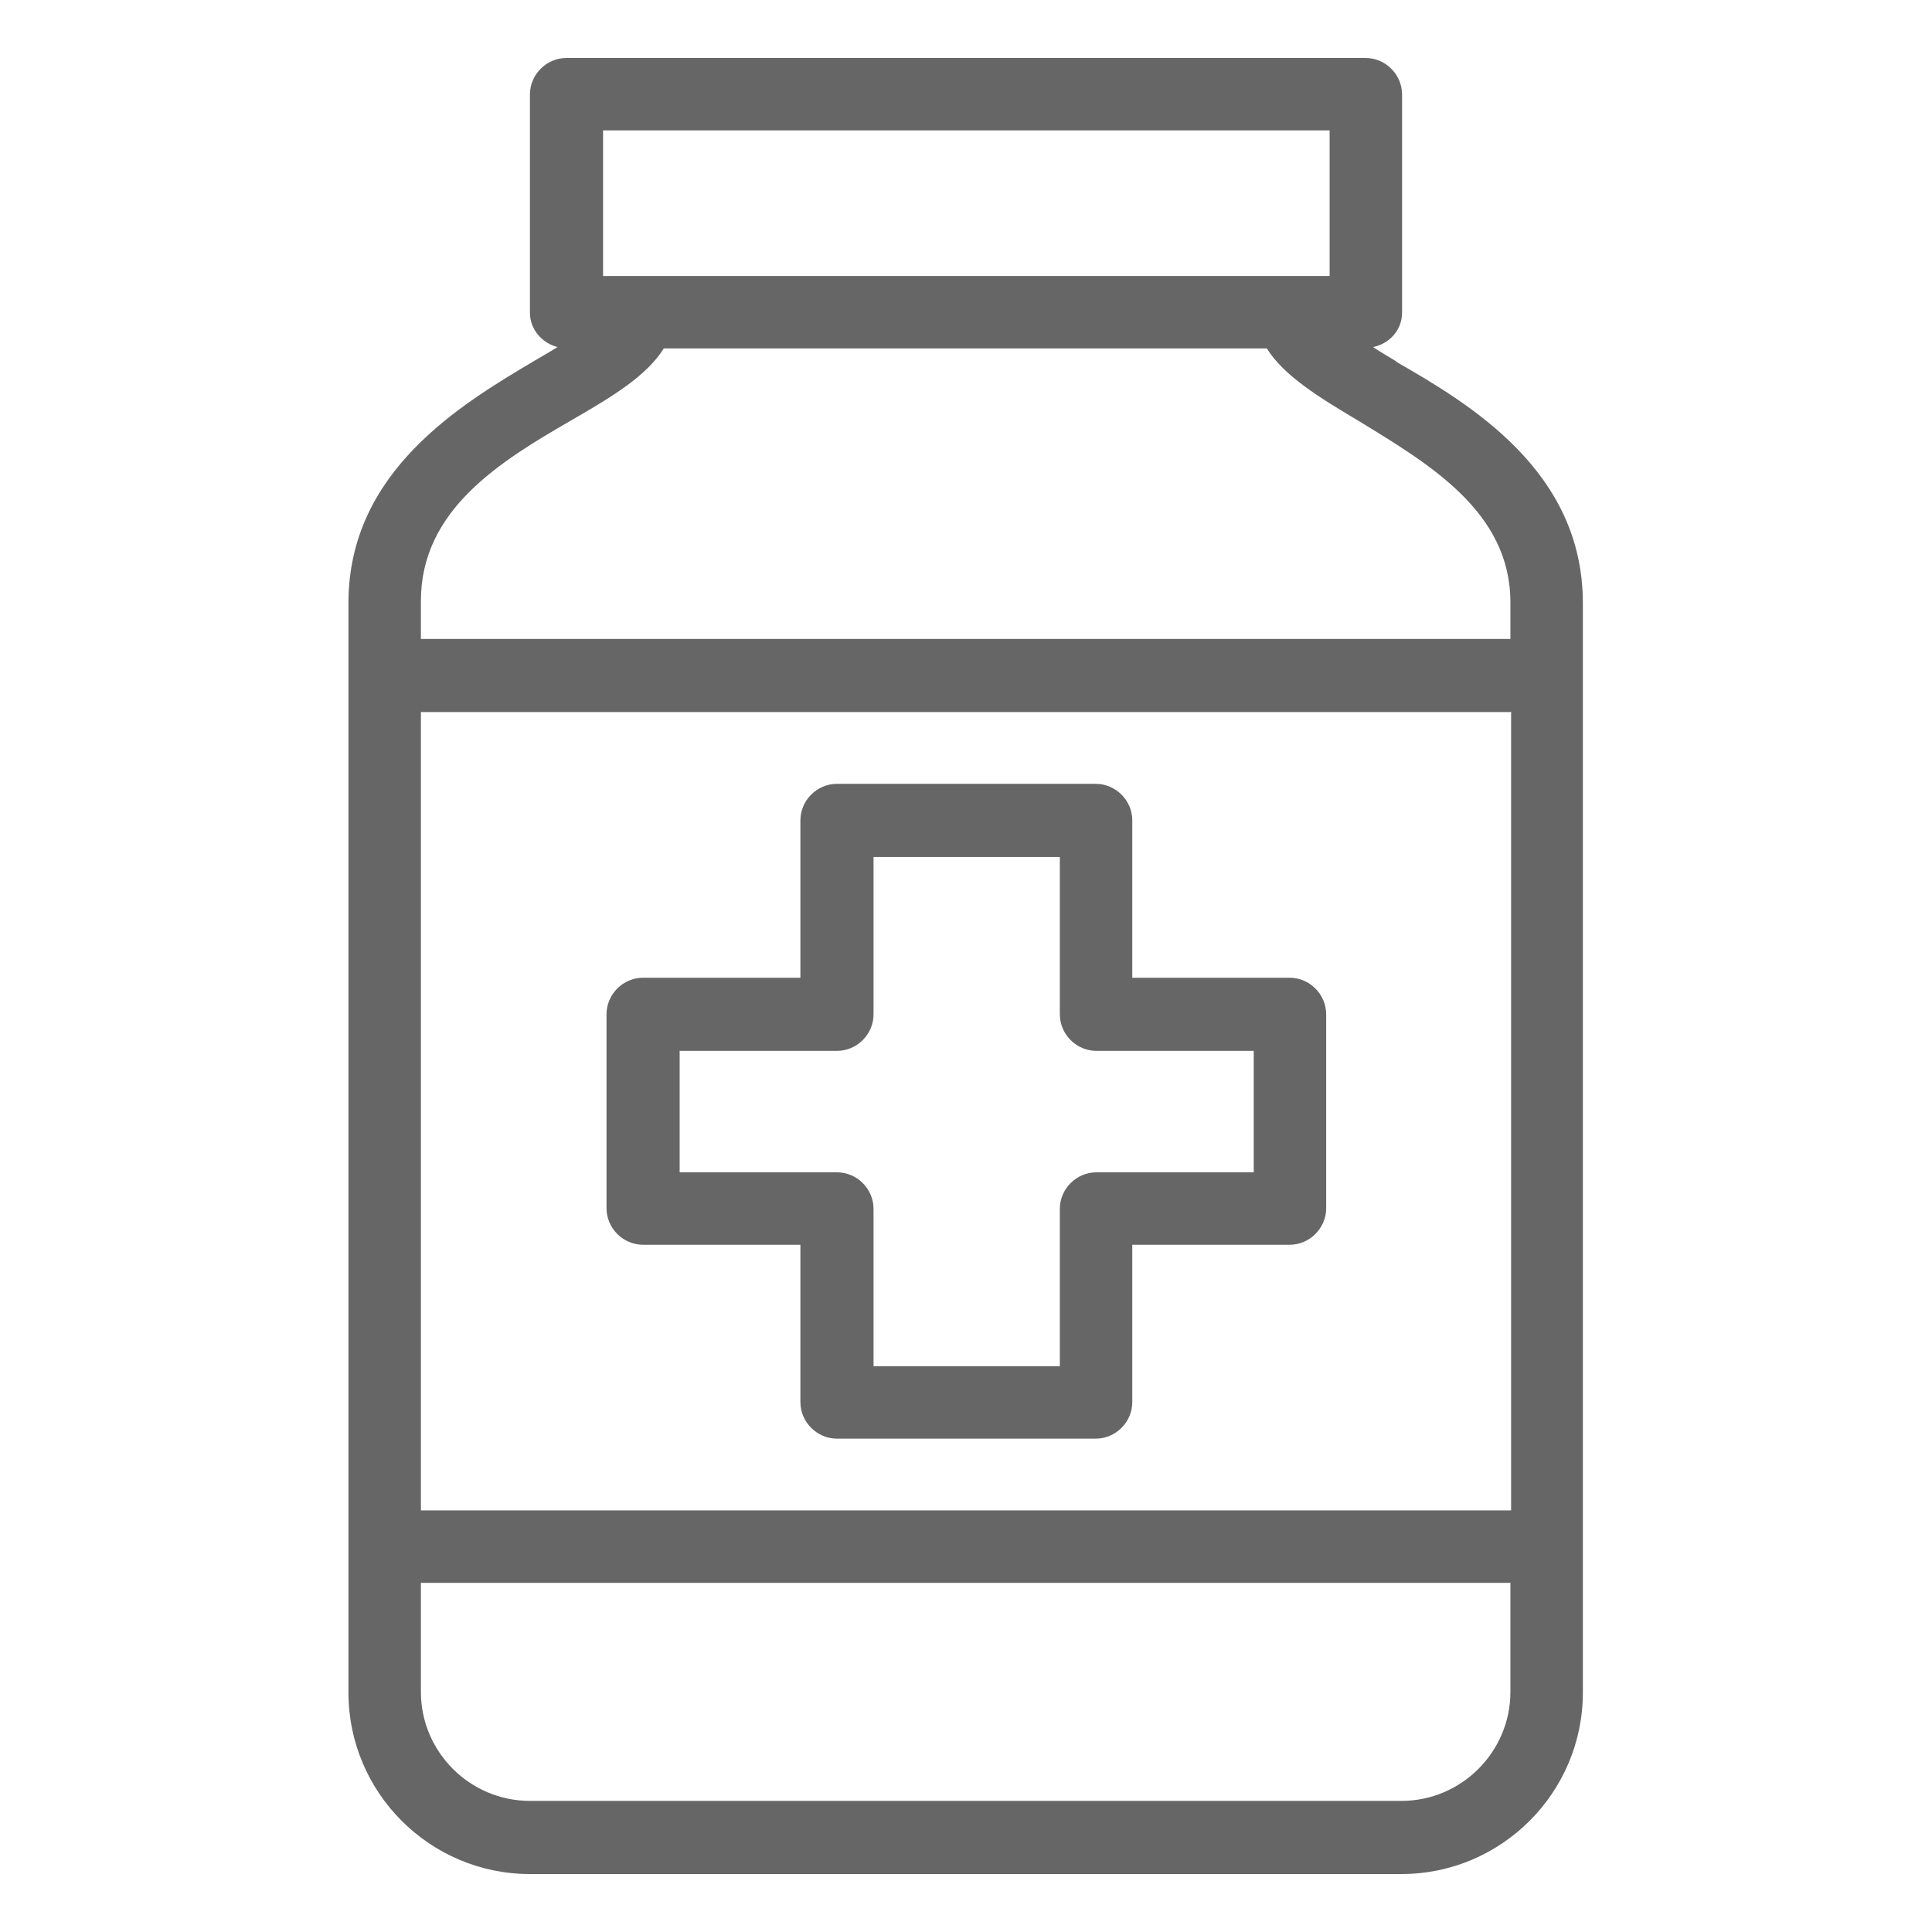
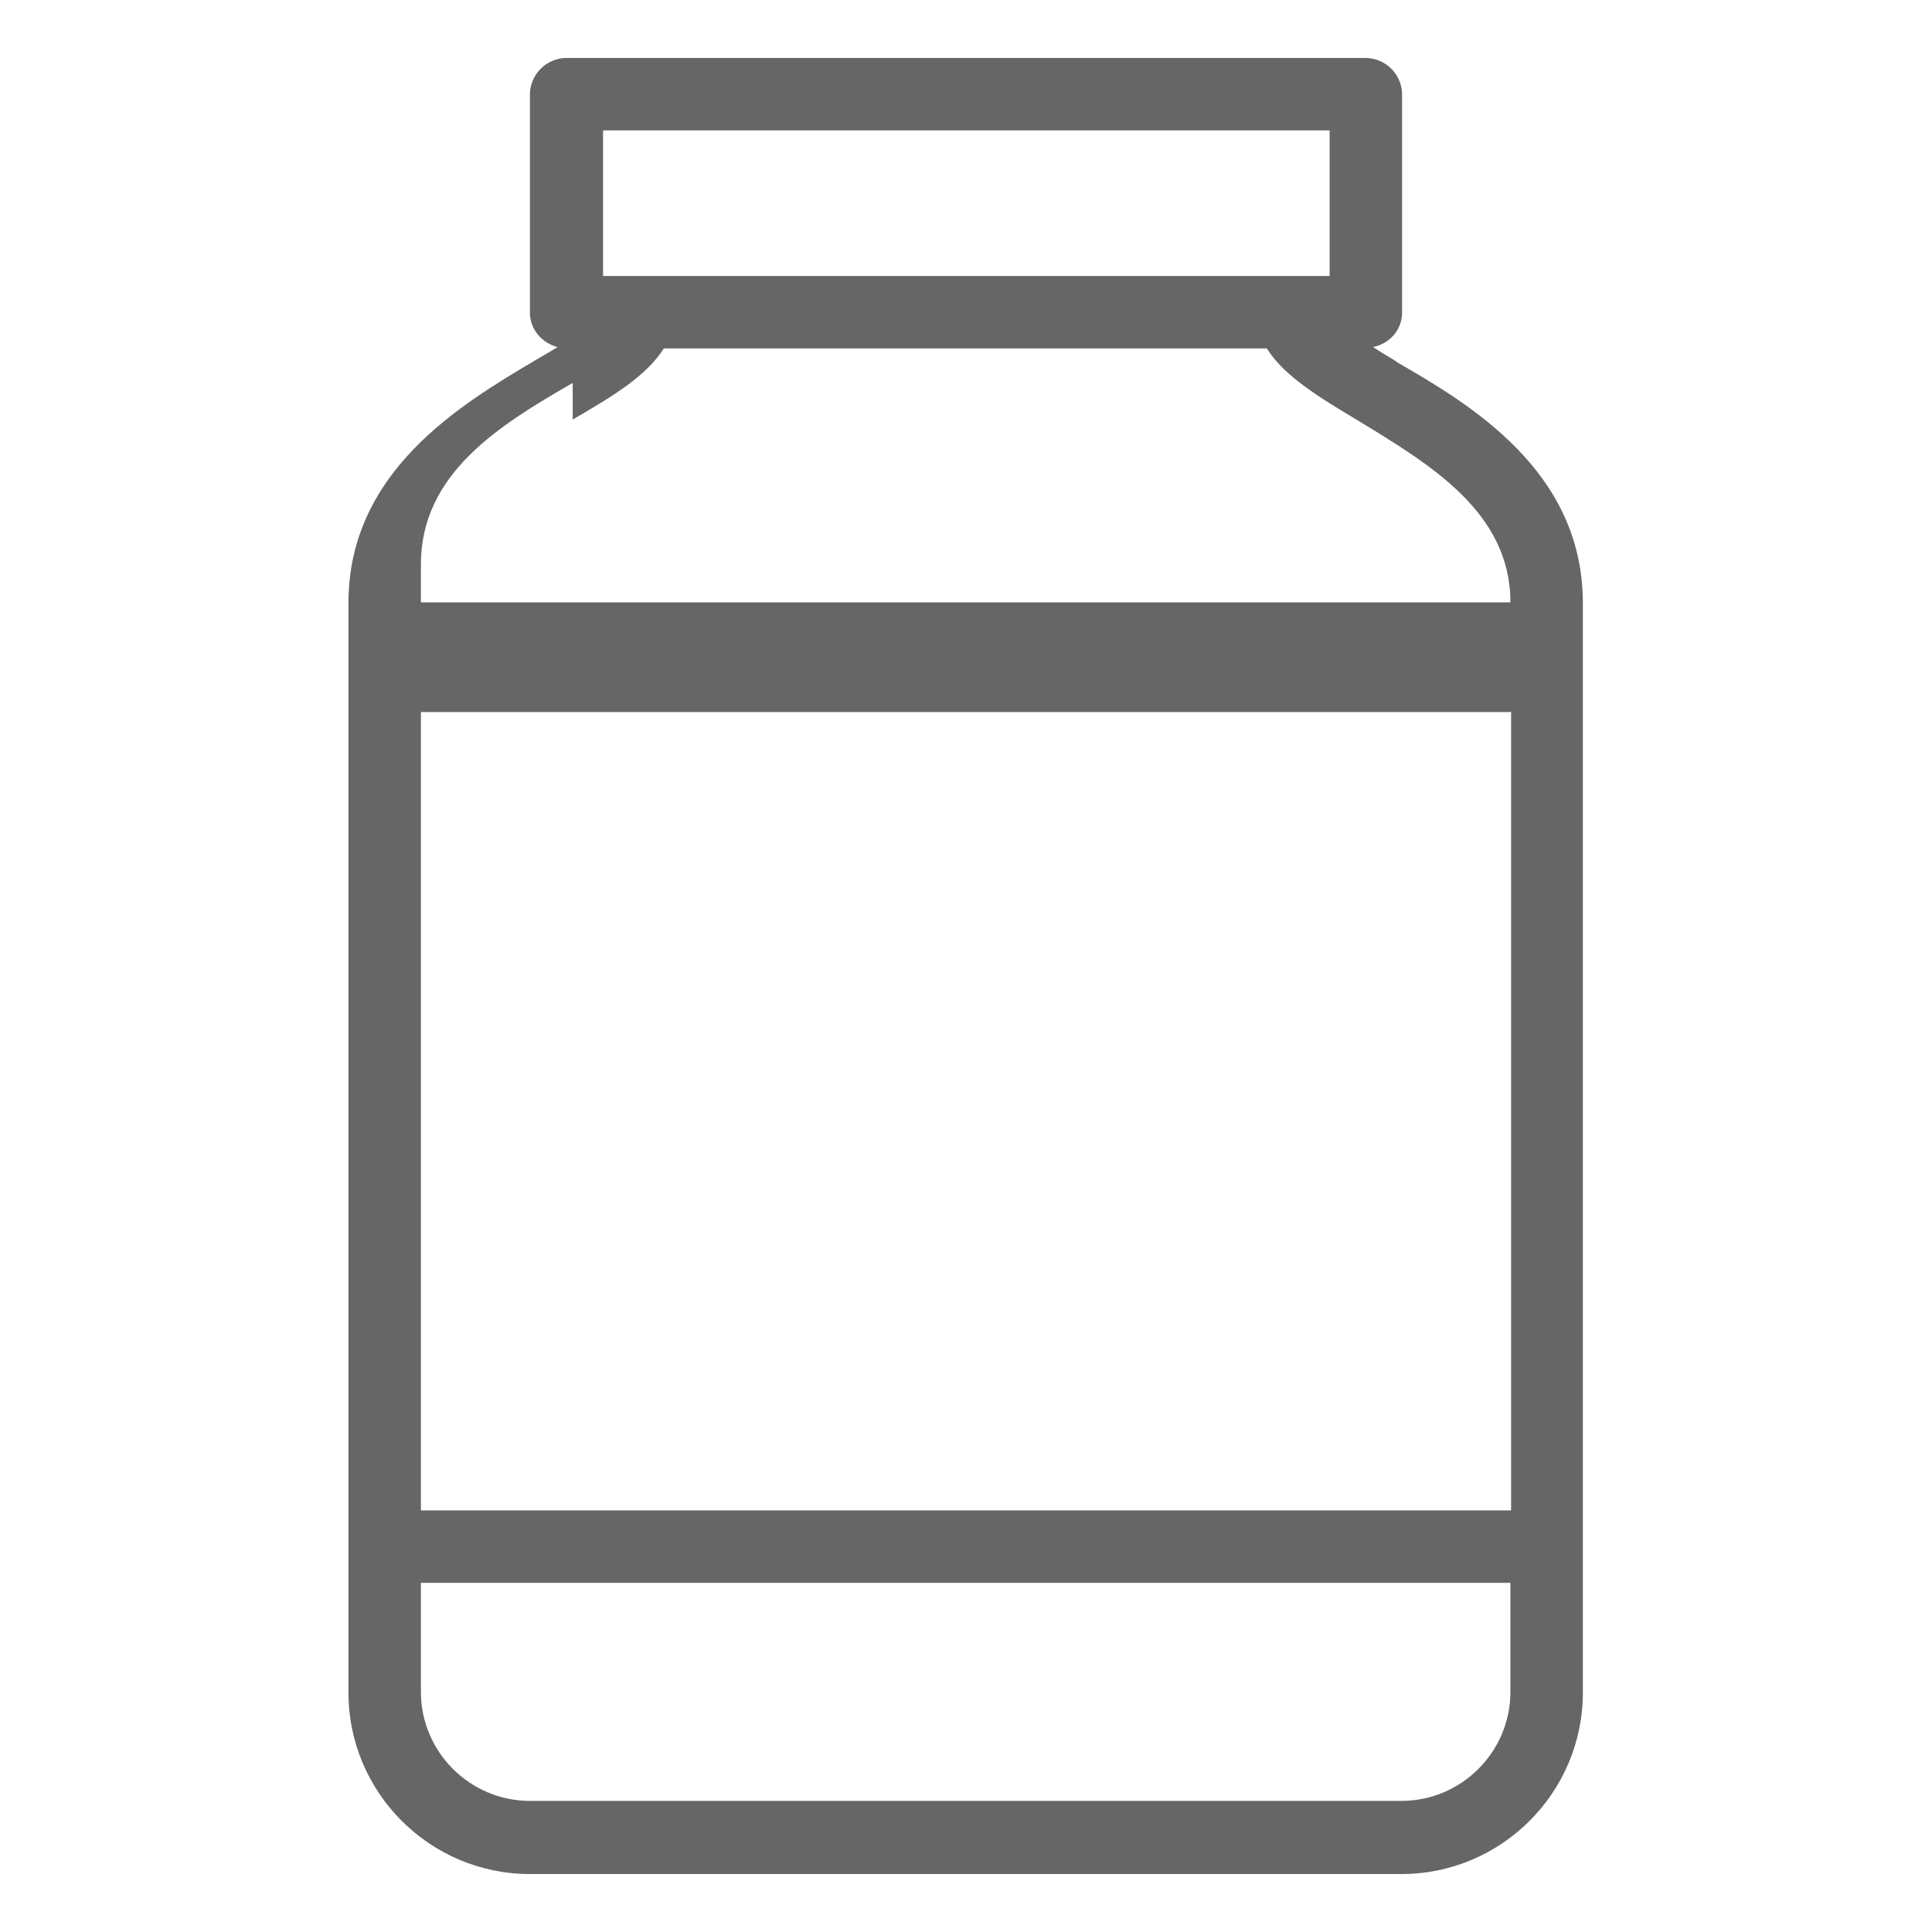
<svg xmlns="http://www.w3.org/2000/svg" id="Layer_1" width="28" height="28" viewBox="0 0 28 28">
-   <path d="M20.24,5.24c-.1-.06-.22-.13-.34-.21,.24-.05,.42-.25,.42-.5V1.37c0-.29-.24-.53-.53-.53H8.21c-.29,0-.53,.24-.53,.53v3.16c0,.24,.17,.44,.4,.5-.11,.07-.22,.13-.32,.19-1.08,.64-2.71,1.61-2.71,3.52v15.79c0,1.45,1.18,2.63,2.63,2.63h12.63c1.45,0,2.63-1.18,2.63-2.63V8.74c0-1.91-1.63-2.88-2.71-3.5ZM8.74,1.89h10.53V4H8.74V1.89Zm-.44,4.19c.57-.33,1.07-.63,1.32-1.03h8.74c.25,.4,.76,.71,1.33,1.05,1.03,.63,2.2,1.32,2.2,2.63v.53H6.1v-.55c0-1.32,1.14-2.02,2.2-2.63Zm13.6,4.23v11.58H6.1V10.32h15.79Zm-1.58,15.79H7.68c-.87,0-1.58-.71-1.58-1.58v-1.58h15.79v1.58c0,.87-.71,1.58-1.58,1.58Z" style="fill:#666;" />
-   <path d="M9.32,18.04h2.28v2.28c0,.29,.24,.53,.53,.53h3.75c.29,0,.53-.24,.53-.53v-2.28h2.28c.29,0,.53-.24,.53-.53v-2.81c0-.29-.24-.53-.53-.53h-2.28v-2.28c0-.29-.24-.53-.53-.53h-3.75c-.29,0-.53,.24-.53,.53v2.28h-2.28c-.29,0-.53,.24-.53,.53v2.81c0,.29,.24,.53,.53,.53Zm.53-2.81h2.28c.29,0,.53-.24,.53-.53v-2.28h2.7v2.28c0,.29,.24,.53,.53,.53h2.28v1.76h-2.28c-.29,0-.53,.24-.53,.53v2.28h-2.7v-2.28c0-.29-.24-.53-.53-.53h-2.28v-1.76Z" style="fill:#666;" />
+   <path d="M20.24,5.24c-.1-.06-.22-.13-.34-.21,.24-.05,.42-.25,.42-.5V1.37c0-.29-.24-.53-.53-.53H8.21c-.29,0-.53,.24-.53,.53v3.16c0,.24,.17,.44,.4,.5-.11,.07-.22,.13-.32,.19-1.08,.64-2.71,1.61-2.71,3.52v15.79c0,1.45,1.18,2.63,2.63,2.63h12.63c1.45,0,2.63-1.18,2.63-2.63V8.74c0-1.91-1.63-2.88-2.71-3.5ZM8.74,1.89h10.53V4H8.74V1.89Zm-.44,4.19c.57-.33,1.07-.63,1.32-1.03h8.74c.25,.4,.76,.71,1.33,1.05,1.03,.63,2.2,1.32,2.2,2.63H6.1v-.55c0-1.32,1.14-2.02,2.2-2.63Zm13.6,4.23v11.58H6.1V10.32h15.79Zm-1.58,15.79H7.68c-.87,0-1.58-.71-1.58-1.58v-1.58h15.79v1.58c0,.87-.71,1.58-1.58,1.58Z" style="fill:#666;" />
</svg>